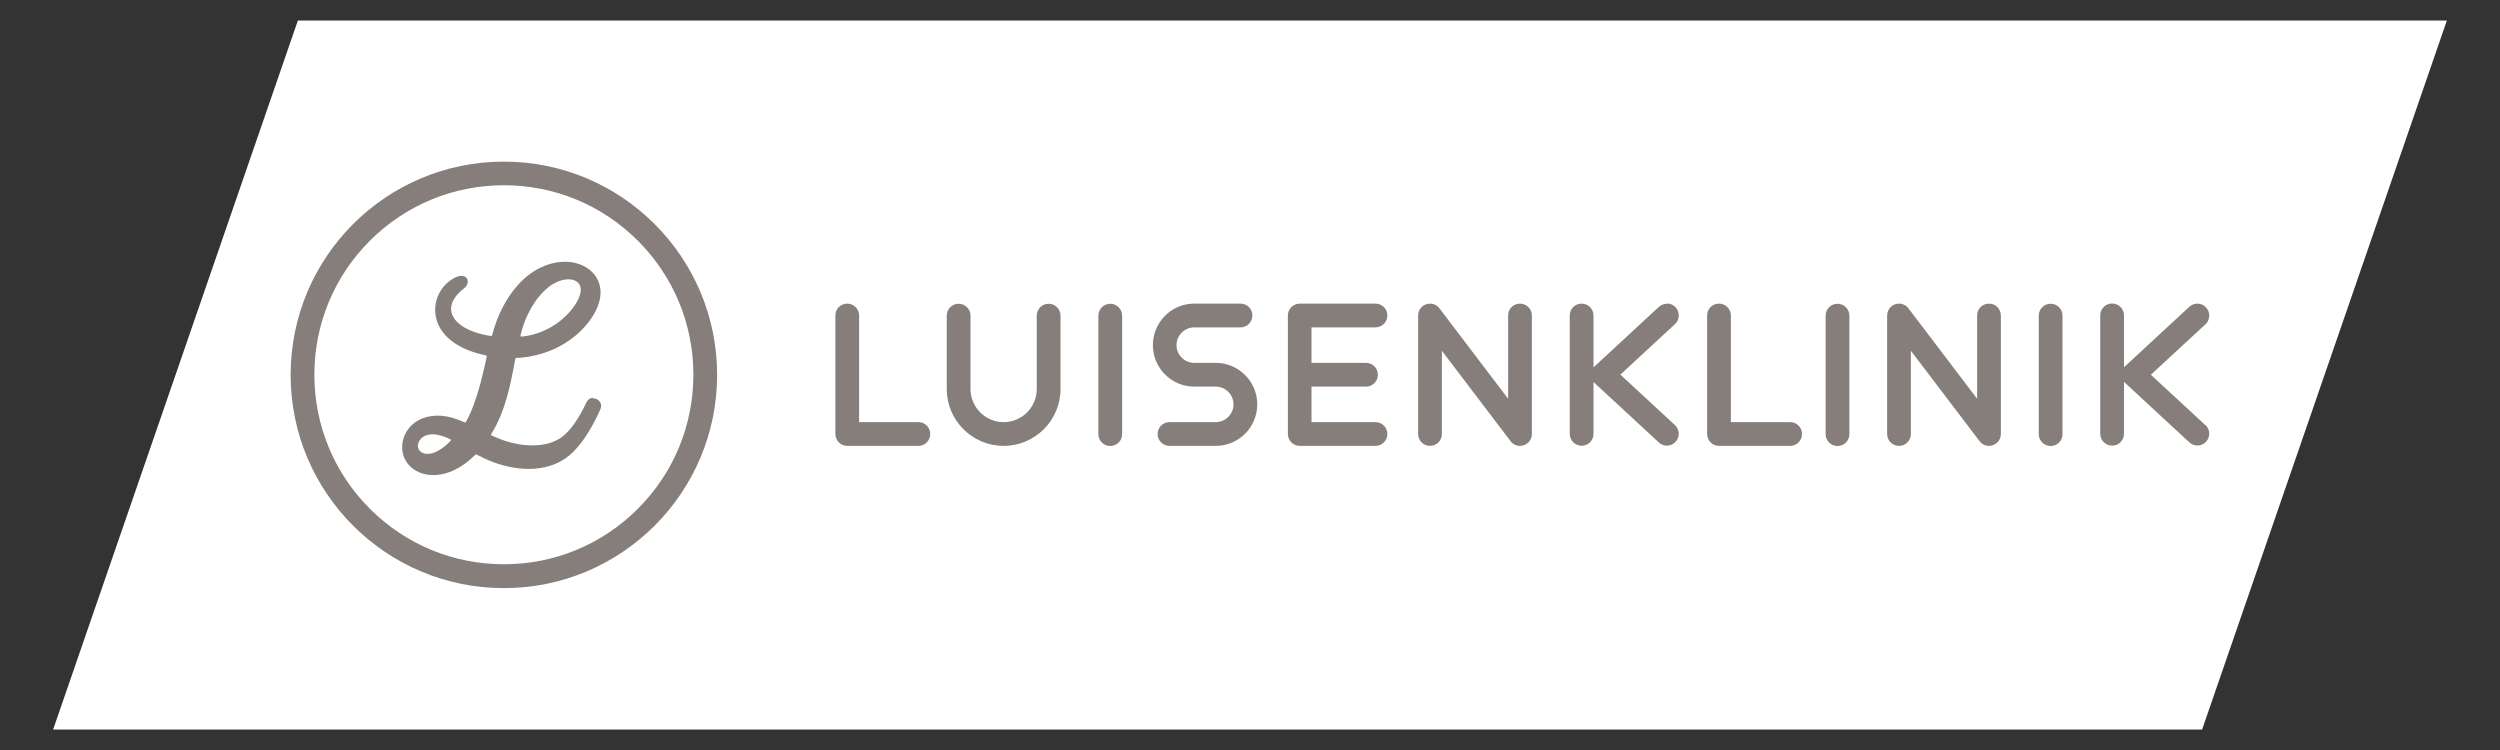
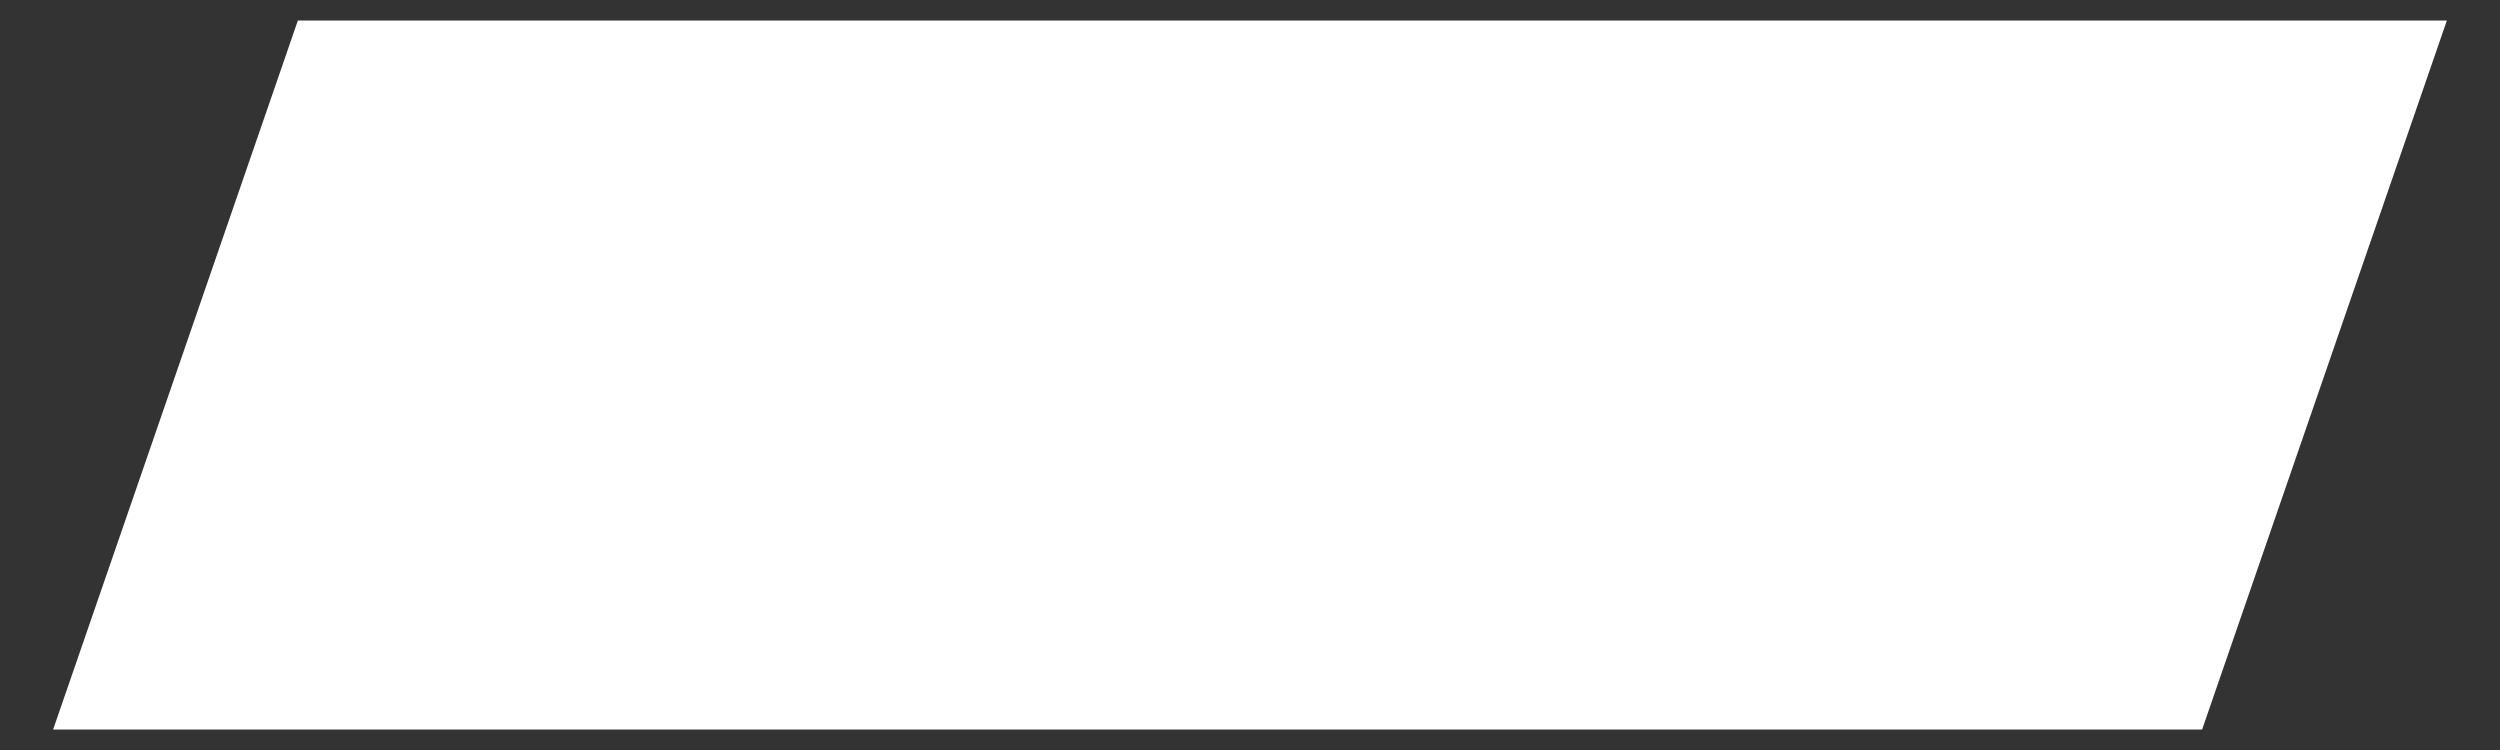
<svg xmlns="http://www.w3.org/2000/svg" viewBox="0 0 200 60">
  <rect x="0" y="0" width="200" height="60" fill="#333333" stroke="none" />
  <defs>
    <style>
      .cls-1 {
        fill: #fff;
      }

      .cls-2 {
        fill: #867e7a;
      }
    </style>
  </defs>
  <g id="Ebene_1" data-name="Ebene 1">
    <polygon class="cls-1" points="23.83 1.64 195.75 1.64 176.17 58.36 4.25 58.36 23.83 1.64" />
  </g>
  <g id="Ebene_2" data-name="Ebene 2">
-     <path class="cls-2" d="M40.31,12.93c-9.42,0-17.06,7.64-17.06,17.06s7.64,17.06,17.06,17.06,17.06-7.64,17.06-17.06-7.64-17.06-17.06-17.06ZM51.03,40.7c-2.86,2.86-6.67,4.44-10.72,4.44s-7.86-1.58-10.72-4.44c-2.86-2.86-4.44-6.67-4.44-10.72s1.58-7.86,4.44-10.72c2.86-2.86,6.67-4.44,10.72-4.44s7.86,1.58,10.72,4.44c2.86,2.86,4.44,6.67,4.44,10.72s-1.58,7.86-4.44,10.72ZM164.05,24.3c-.52,0-.95.42-.95.95v9.48c0,.52.42.95.95.95s.95-.42.95-.95v-9.48c0-.52-.42-.95-.95-.95ZM73.47,33.77h-4.74v-8.53c0-.52-.42-.95-.95-.95s-.95.42-.95.95v9.48c0,.52.42.95.95.95h5.69c.52,0,.95-.42.95-.95s-.42-.95-.95-.95ZM176.44,34.02l-4.37-4.04,4.37-4.04h0c.19-.17.3-.42.3-.7,0-.52-.42-.95-.95-.95-.25,0-.47.1-.64.25h0s-5.23,4.84-5.23,4.84v-4.15c0-.52-.42-.95-.95-.95s-.95.42-.95.95v9.47s0,0,0,0c0,.52.42.95.95.95s.95-.42.95-.95v-4.15l5.23,4.84h0c.17.16.39.25.64.25.52,0,.95-.42.95-.95,0-.27-.12-.52-.3-.69h0ZM47.43,31.82c-.2.01-.4.13-.52.38-.65,1.38-1.27,2.2-1.87,2.69-.57.46-1.3.68-2.07.73-.94.06-1.93-.12-2.76-.42-.31-.11-.61-.24-.9-.37-.03-.02-.04-.06-.02-.09,1.16-1.87,1.55-3.97,1.93-6.01,0-.04.04-.09.08-.09,1.31-.06,3.02-.45,4.54-1.63,1.23-.95,2.29-2.44,2.2-3.78-.1-1.45-1.47-2.4-3.13-2.28-1.12.08-2.38.63-3.48,1.85-.99,1.1-1.69,2.56-2.06,4.02-.01.04-.05.06-.09.06-1.94-.29-3.12-1.12-3.19-2.09-.04-.54.28-1.13,1.01-1.7.24-.18.33-.41.32-.6-.02-.25-.22-.45-.56-.42-.11,0-.24.04-.38.1-1.06.48-1.74,1.62-1.66,2.81.04.64.3,1.29.84,1.87.72.78,1.88,1.31,3.23,1.59.04,0,.06.04.05.08-.14.62-.71,3.57-1.66,5.22-.03.04-.08.07-.12.05-.78-.35-1.55-.59-2.39-.53-1.78.12-2.67,1.44-2.59,2.66.01.22.06.44.14.65.35.9,1.33,1.51,2.57,1.43.95-.06,2.05-.54,3.13-1.61.04-.04.1-.04.14-.01.42.22.87.43,1.35.61,1.02.37,2.14.58,3.21.51h0c1.16-.08,2.26-.48,3.12-1.33.92-.91,1.63-2.19,2.19-3.42.05-.11.07-.22.06-.32-.02-.34-.35-.58-.66-.56ZM43.85,22.99c.5-.4,1.05-.61,1.51-.64.6-.04,1.06.22,1.1.76.02.34-.12.8-.51,1.36-.87,1.26-2.46,2.31-4.25,2.46h0s-.08-.02-.07-.05c.27-1.28,1.04-2.94,2.23-3.89ZM36.06,35.25c-.69.73-1.32,1.03-1.78,1.06-.5.03-.82-.24-.85-.61-.02-.36.29-.9,1.05-.95.39-.03.91.08,1.56.4.03.02.04.06.02.09ZM83.89,24.3c-.52,0-.95.42-.95.95v5.87c0,1.47-1.19,2.65-2.65,2.65s-2.65-1.19-2.65-2.65v-5.87c0-.52-.42-.95-.95-.95s-.95.42-.95.95v5.87c0,2.51,2.04,4.55,4.55,4.55s4.55-2.04,4.55-4.55v-5.87c0-.52-.42-.95-.95-.95ZM160.07,25.24c0-.52-.42-.95-.95-.95s-.95.42-.95.95v6.66l-5.5-7.24h0c-.17-.23-.45-.37-.75-.37-.52,0-.95.42-.95.95v9.48c0,.52.42.95.95.95s.95-.42.95-.95v-6.66l5.5,7.24h0c.17.23.45.37.75.37.52,0,.95-.42.95-.95,0,0,0,0,0,0v-9.46s0,0,0,0ZM143.21,33.77h-4.74v-8.53c0-.52-.42-.95-.95-.95s-.95.42-.95.95v9.48c0,.52.42.95.95.95h5.69c.52,0,.95-.42.95-.95s-.42-.95-.95-.95ZM147,24.3c-.52,0-.95.42-.95.95v9.48c0,.52.42.95.95.95s.95-.42.95-.95v-9.48c0-.52-.42-.95-.95-.95ZM133.35,24.3c-.25,0-.47.1-.64.25h0s-5.23,4.84-5.23,4.84v-4.15c0-.52-.42-.95-.95-.95s-.95.42-.95.95v9.47s0,0,0,0c0,.52.42.95.95.95s.95-.42.95-.95v-4.15l5.23,4.84h0c.17.16.39.25.64.25.52,0,.95-.42.95-.95,0-.27-.12-.52-.3-.69h0s-4.37-4.04-4.37-4.04l4.37-4.04h0c.19-.17.3-.42.3-.7,0-.52-.42-.95-.95-.95ZM97.25,29.03h0s0,0,0,0h-1.71c-.78,0-1.42-.64-1.42-1.42s.64-1.42,1.42-1.42h3.7c.52,0,.95-.42.95-.95s-.42-.95-.95-.95h-3.79c-1.79.05-3.22,1.52-3.22,3.32h0c0,1.83,1.48,3.32,3.32,3.32h0s1.71,0,1.71,0h0c.78,0,1.42.64,1.42,1.42h0s0,0,0,0c0,.78-.64,1.42-1.42,1.42h0s-3.7,0-3.7,0c-.52,0-.95.42-.95.95s.42.95.95.95h3.7s0,0,0,0c1.83,0,3.32-1.48,3.32-3.32h0c0-1.83-1.48-3.32-3.32-3.32ZM88.82,24.3c-.52,0-.95.42-.95.95v9.48c0,.52.42.95.95.95s.95-.42.95-.95v-9.48c0-.52-.42-.95-.95-.95ZM110.04,26.19c.52,0,.95-.42.95-.95s-.42-.95-.95-.95h-6.06c-.52,0-.95.42-.95.95v9.48h0c0,.52.42.95.95.95h6.06c.52,0,.95-.42.95-.95s-.42-.95-.95-.95h-5.12v-2.84h4.36c.52,0,.95-.42.95-.95s-.42-.95-.95-.95h-4.36v-2.84h5.12ZM122.55,25.24c0-.52-.42-.95-.95-.95s-.95.42-.95.95v6.66l-5.5-7.24h0c-.17-.23-.45-.37-.75-.37-.52,0-.95.42-.95.95v9.48c0,.52.42.95.95.95s.95-.42.95-.95v-6.66l5.5,7.24h0c.17.23.45.37.75.37.52,0,.95-.42.95-.95,0,0,0,0,0,0v-9.46s0,0,0,0Z" />
-   </g>
+     </g>
</svg>